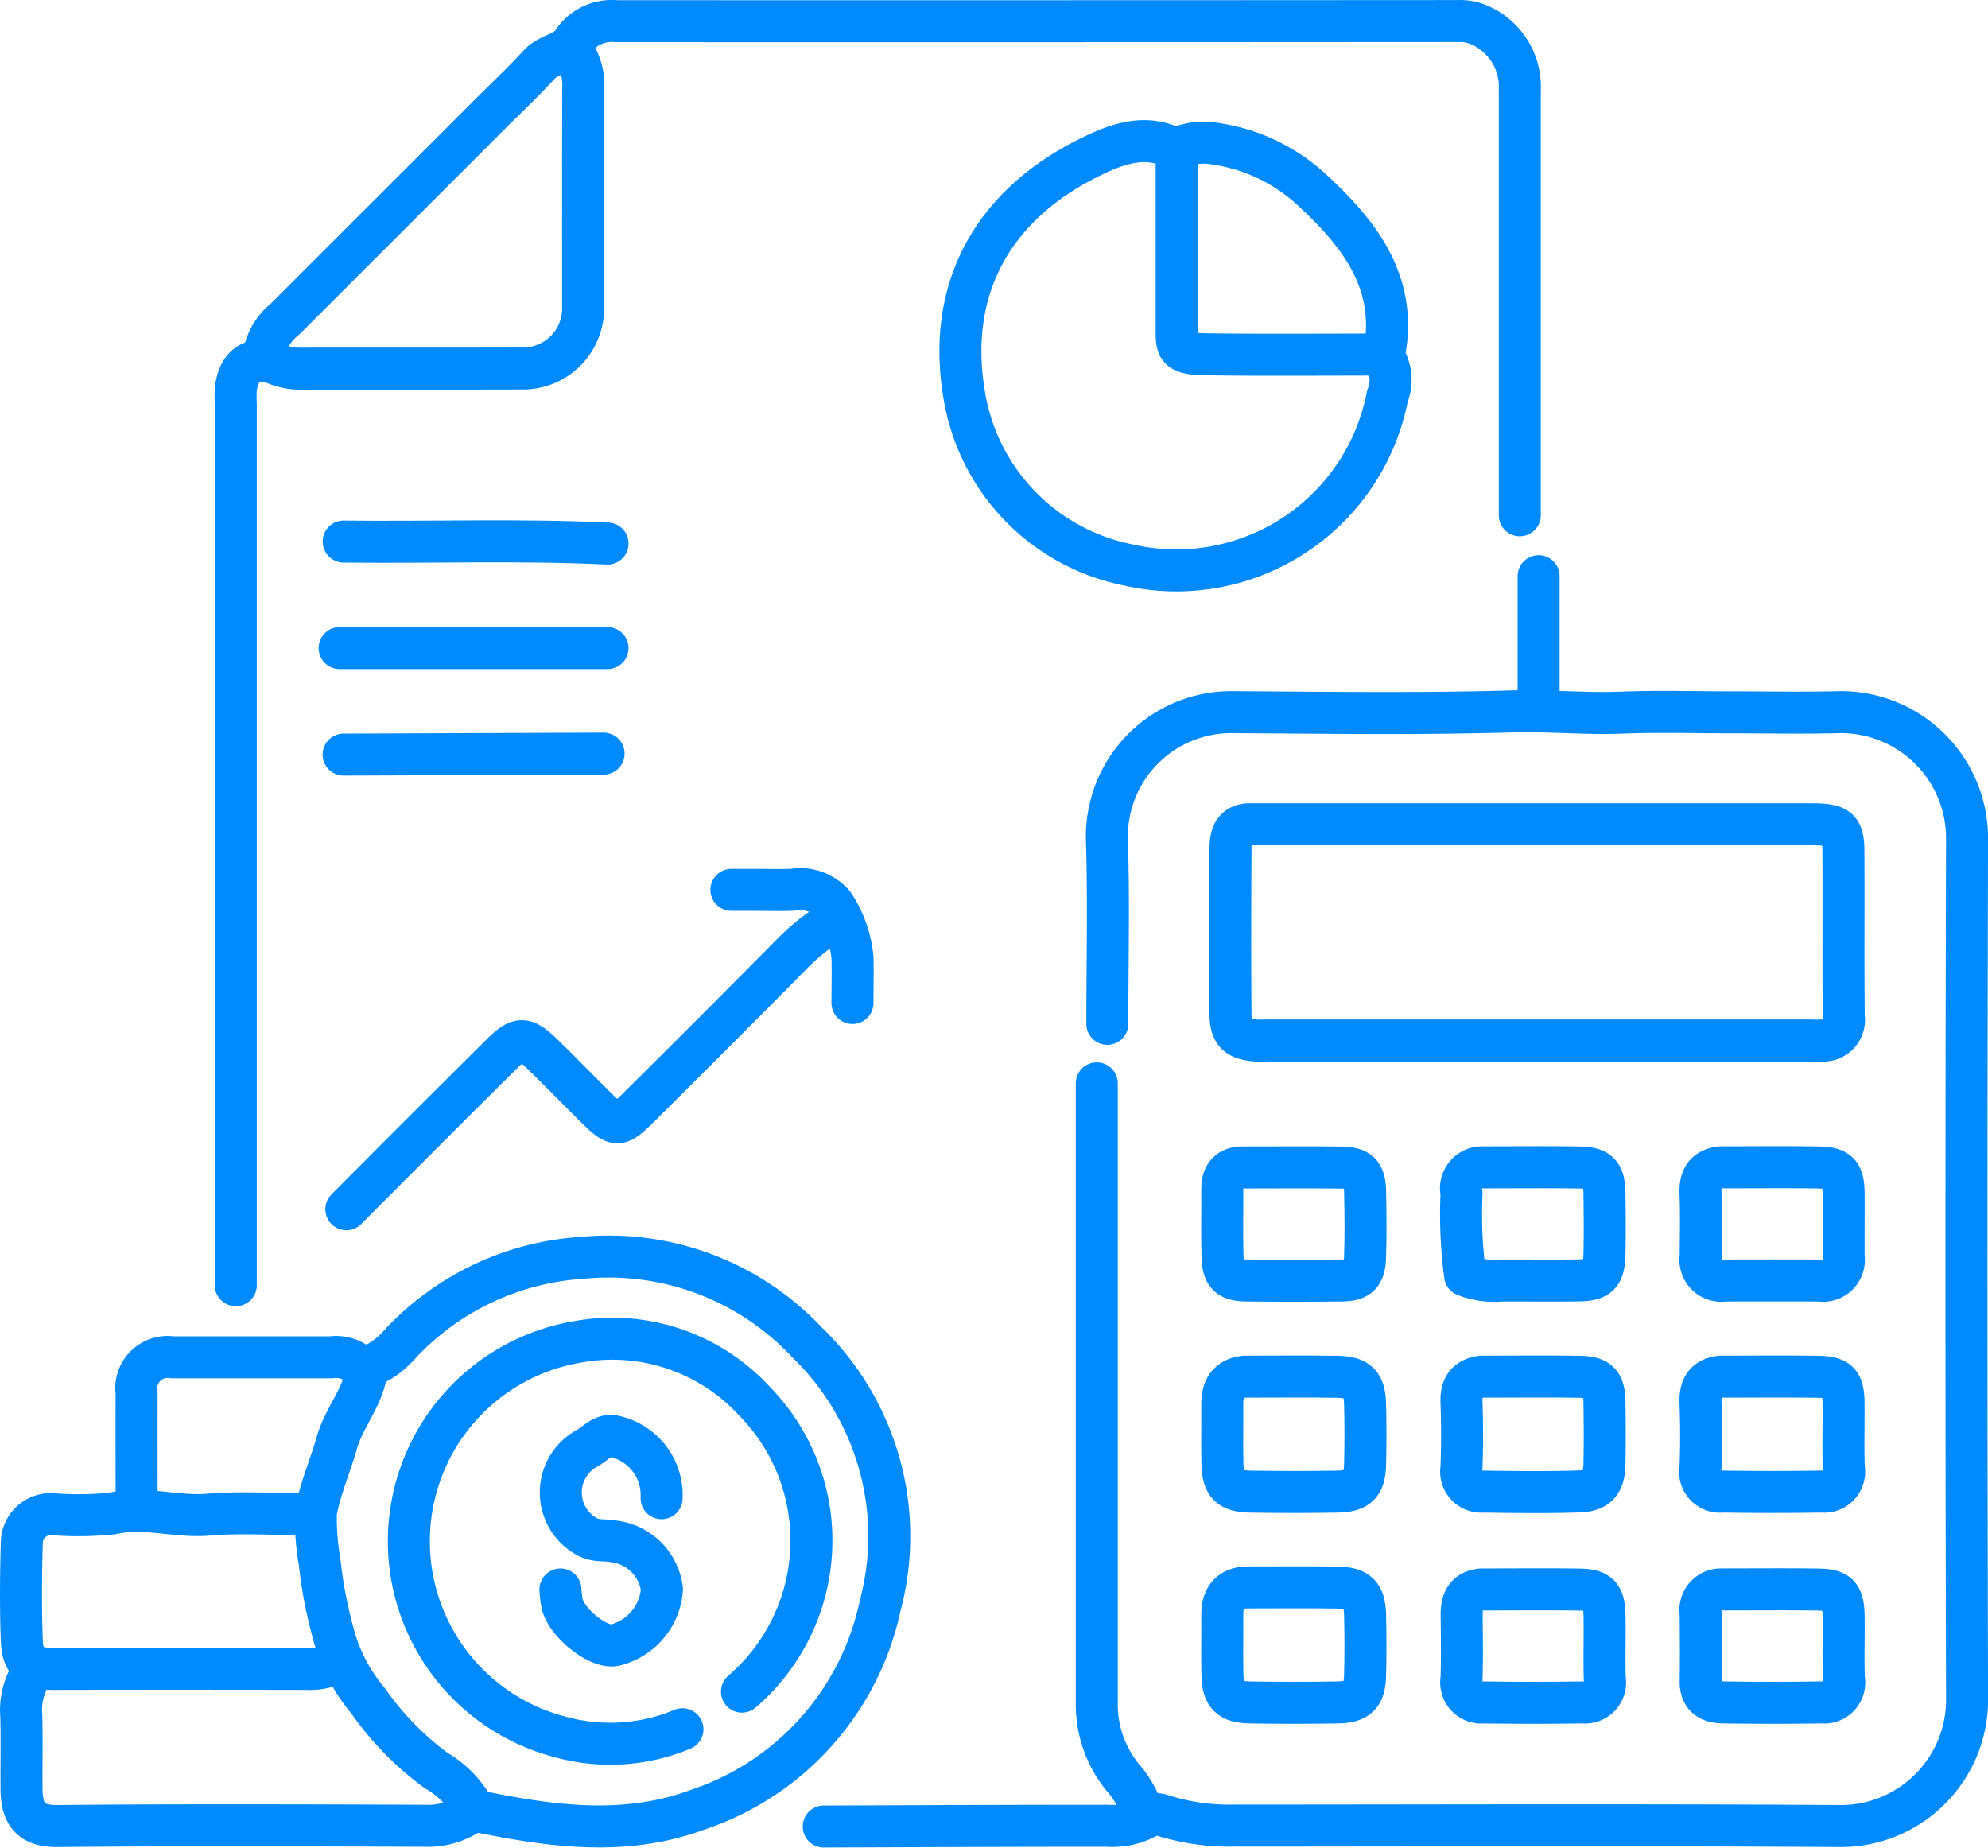
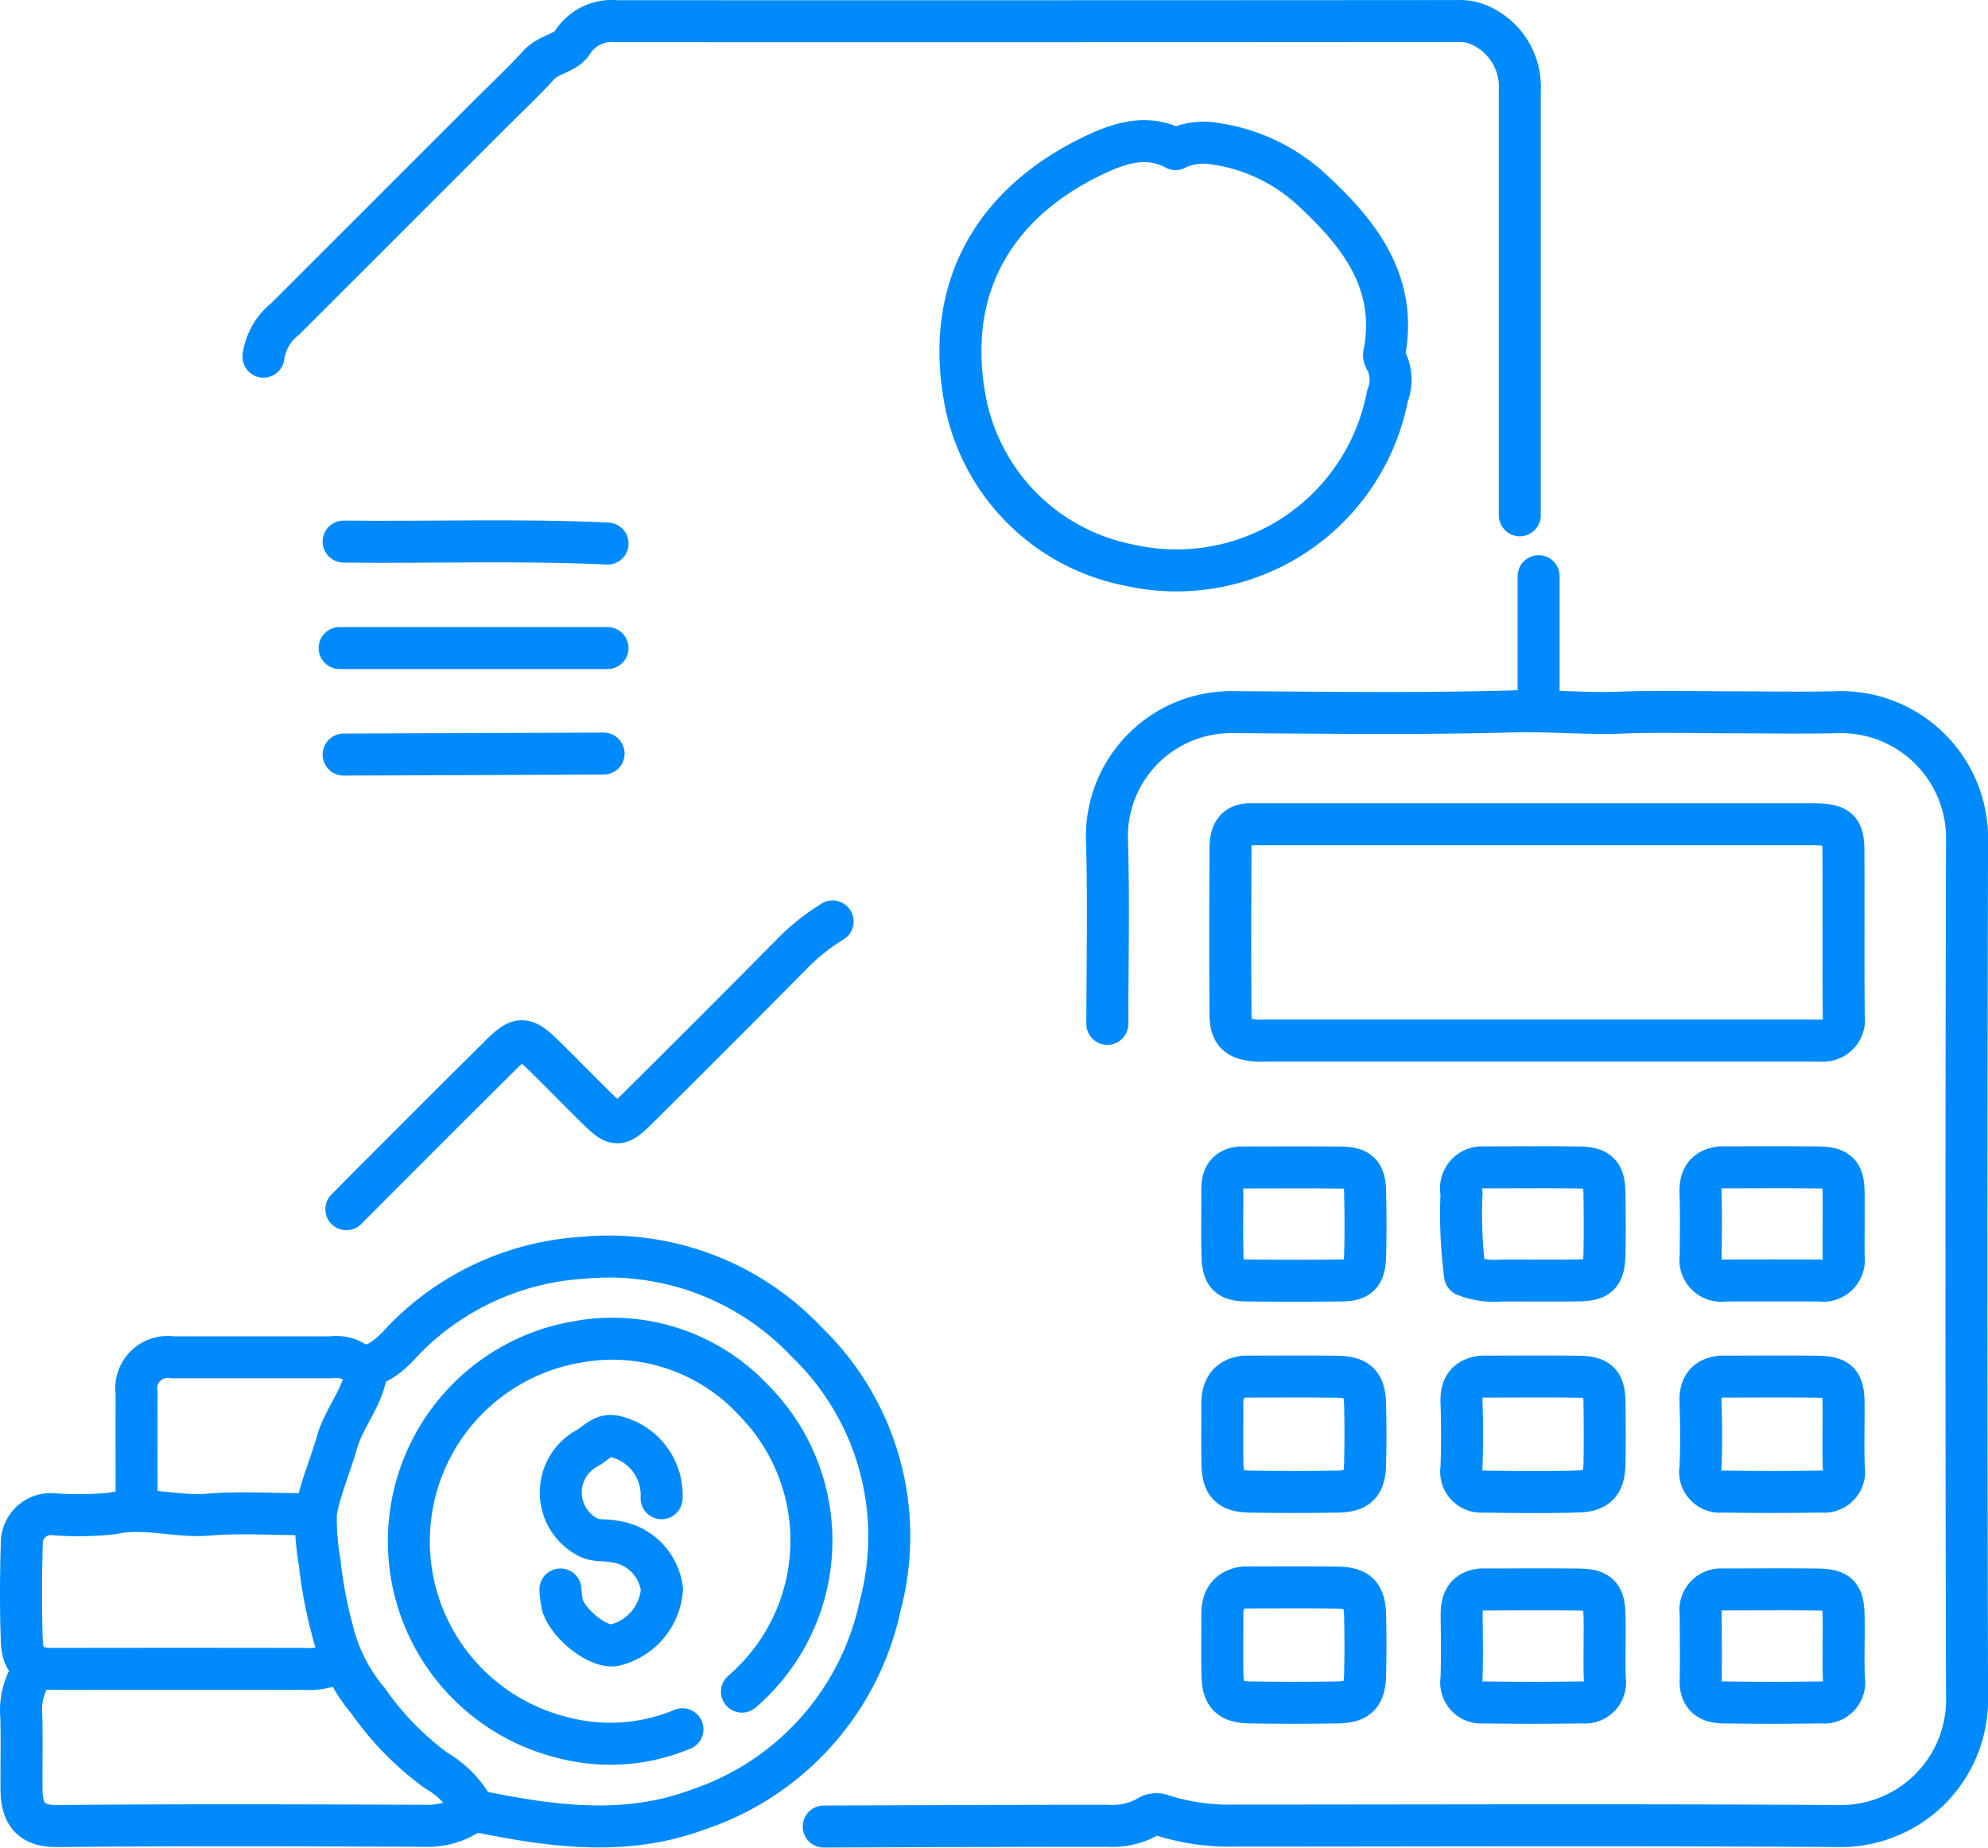
<svg xmlns="http://www.w3.org/2000/svg" width="94.685" height="88.004" viewBox="0 0 94.685 88.004">
  <g id="Cost-Effectiveness" transform="translate(-1.217 -3.674)">
    <g id="Group_1387" data-name="Group 1387" transform="translate(2.216 4.673)">
      <g id="Group_1384" data-name="Group 1384" transform="translate(0 0)">
        <g id="Group_1423" data-name="Group 1423">
          <g id="Group_1382" data-name="Group 1382">
            <g id="Group_1424" data-name="Group 1424">
              <path id="Path_2876" data-name="Path 2876" d="M88.286,86.021c0-2.93.071-5.862-.02-8.79a5.922,5.922,0,0,1,6.07-6.056c4.411.027,8.824.091,13.231-.036,1.74-.05,3.465.126,5.2.058s3.465-.015,5.2-.015,3.466.039,5.2-.009a6.009,6.009,0,0,1,6.066,6.057q-.059,20.416,0,40.832a6.019,6.019,0,0,1-6.157,6.166c-9.577-.062-19.156-.023-28.733-.021a10.524,10.524,0,0,1-3.4-.477.785.785,0,0,0-.769.079,3.432,3.432,0,0,1-1.879.406c-4.506,0-9.011.021-13.516.037" transform="translate(-36.544 -38.254)" fill="none" stroke="#008AFC" stroke-linecap="round" stroke-linejoin="round" stroke-width="2" />
              <path id="Path_2877" data-name="Path 2877" d="M86.762,35.046q0-10.114,0-20.227a3.207,3.207,0,0,0-1.9-3.112,2.3,2.3,0,0,0-1.037-.2q-20.038.014-40.076.007a2.23,2.23,0,0,0-2.111,1.02c-.33.51-1.127.551-1.585,1.051-.751.821-1.565,1.584-2.353,2.372q-4.868,4.868-9.737,9.734a2.8,2.8,0,0,0-1.038,1.8" transform="translate(-15.376 -11.503)" fill="none" stroke="#008AFC" stroke-linecap="round" stroke-linejoin="round" stroke-width="2" />
              <path id="Path_2878" data-name="Path 2878" d="M26.555,125.19c-.141,1.3-1.077,2.275-1.424,3.5-.316,1.112-.794,2.188-1,3.317a11.881,11.881,0,0,0,.176,2.355,20.953,20.953,0,0,0,.6,3.221,8.209,8.209,0,0,0,1.715,3.411,14.17,14.17,0,0,0,3.225,3.305,4.777,4.777,0,0,1,1.713,1.688.593.593,0,0,0,.466.3c3.445.7,6.9,1.149,10.3-.117a13.123,13.123,0,0,0,8.684-9.728A12.843,12.843,0,0,0,47.508,123.9a12.95,12.95,0,0,0-10.652-4.014,12.993,12.993,0,0,0-8.6,3.984,6.659,6.659,0,0,1-.666.656c-.507.39-1.051.722-1.694.285a1.71,1.71,0,0,0-1.042-.184q-3.781,0-7.562,0a1.492,1.492,0,0,0-1.7,1.7c-.007,1.812,0,3.623,0,5.435" transform="translate(-10.084 -60.978)" fill="none" stroke="#008AFC" stroke-linecap="round" stroke-linejoin="round" stroke-width="2" />
              <path id="Path_2879" data-name="Path 2879" d="M55.219,143.973a9.483,9.483,0,0,0,.576-13.856,9.188,9.188,0,0,0-8.416-2.8,9.629,9.629,0,0,0-.749,18.832,8.917,8.917,0,0,0,5.754-.384" transform="translate(-20.879 -64.401)" fill="none" stroke="#008AFC" stroke-linecap="round" stroke-linejoin="round" stroke-width="2" />
-               <path id="Path_2880" data-name="Path 2880" d="M40.414,14a2.8,2.8,0,0,1,.573,1.891c-.013,3.465-.005,6.931-.006,10.4a2.862,2.862,0,0,1-2.93,2.928c-3.5.01-6.994,0-10.492.007a3.013,3.013,0,0,1-1.134-.195c-1.108-.441-1.821-.039-1.98,1.136a5.661,5.661,0,0,0-.005.755V72.882" transform="translate(-14.208 -12.667)" fill="none" stroke="#008AFC" stroke-linecap="round" stroke-linejoin="round" stroke-width="2" />
              <path id="Path_2881" data-name="Path 2881" d="M98.055,22.614c-1.426-.766-2.832-.226-4.046.369-4.571,2.238-6.878,6.18-6.027,11.3a9.866,9.866,0,0,0,7.805,8.133,10.234,10.234,0,0,0,12.358-8.037,2.066,2.066,0,0,0-.068-1.7.435.435,0,0,1-.092-.281c.686-3.466-1.222-5.813-3.52-7.922a8.586,8.586,0,0,0-4.517-2.118,3.1,3.1,0,0,0-1.8.209" transform="translate(-43.064 -16.511)" fill="none" stroke="#008AFC" stroke-linecap="round" stroke-linejoin="round" stroke-width="2" />
-               <path id="Path_2882" data-name="Path 2882" d="M100.1,104.359q0,14.745,0,29.49a5.484,5.484,0,0,0,1.248,3.578,4.75,4.75,0,0,1,.929,1.62" transform="translate(-48.861 -53.757)" fill="none" stroke="#008AFC" stroke-linecap="round" stroke-linejoin="round" stroke-width="2" />
              <path id="Path_2883" data-name="Path 2883" d="M5.873,156.8a3.29,3.29,0,0,0-.575,2.174c.03,1.165,0,2.331.011,3.5s.474,1.739,1.7,1.726c5.829-.056,11.658-.035,17.485-.013a3.6,3.6,0,0,0,2.269-.673" transform="translate(-5.282 -78.225)" fill="none" stroke="#008AFC" stroke-linecap="round" stroke-linejoin="round" stroke-width="2" />
-               <path id="Path_2884" data-name="Path 2884" d="M107.016,23.033c0,2.8,0,5.608,0,8.412,0,.961-.069,1.289,1.321,1.311,2.835.043,5.671.013,8.507.013" transform="translate(-51.973 -16.882)" fill="none" stroke="#008AFC" stroke-linecap="round" stroke-linejoin="round" stroke-width="2" />
              <path id="Path_2885" data-name="Path 2885" d="M20.322,149.765a3.087,3.087,0,0,1-1.512.288q-6-.011-12,0c-1.032,0-1.459-.312-1.5-1.324-.059-1.573-.046-3.151,0-4.725a1.377,1.377,0,0,1,1.5-1.319,15.038,15.038,0,0,0,2.828-.041c1.541-.338,3.025.19,4.547.062,1.471-.123,2.96-.029,4.441-.022a2.6,2.6,0,0,1,.473.091" transform="translate(-5.269 -71.563)" fill="none" stroke="#008AFC" stroke-linecap="round" stroke-linejoin="round" stroke-width="2" />
              <line id="Line_976" data-name="Line 976" x1="12.76" transform="translate(15.177 29.868)" fill="none" stroke="#008AFC" stroke-linecap="round" stroke-linejoin="round" stroke-width="2" />
              <path id="Path_2886" data-name="Path 2886" d="M46.235,57.491c-4.189-.2-8.381-.045-12.571-.094" transform="translate(-18.296 -32.601)" fill="none" stroke="#008AFC" stroke-linecap="round" stroke-linejoin="round" stroke-width="2" />
              <path id="Path_2887" data-name="Path 2887" d="M46.046,76.1l-12.382.047" transform="translate(-18.297 -41.206)" fill="none" stroke="#008AFC" stroke-linecap="round" stroke-linejoin="round" stroke-width="2" />
              <path id="Path_2888" data-name="Path 2888" d="M57,90.716a10.146,10.146,0,0,0-1.99,1.6Q51.39,95.977,47.734,99.6c-.913.91-1.062.906-1.982,0-.857-.844-1.694-1.709-2.556-2.548s-1.134-.841-1.98,0q-3.7,3.675-7.375,7.37" transform="translate(-18.343 -47.826)" fill="none" stroke="#008AFC" stroke-linecap="round" stroke-linejoin="round" stroke-width="2" />
              <path id="Path_2889" data-name="Path 2889" d="M57.62,138.8a2.865,2.865,0,0,0-2.174-2.929c-.615-.179-.962.34-1.415.57a2.4,2.4,0,0,0-.01,4.166c.435.272.894.154,1.335.253a2.619,2.619,0,0,1,2.281,2.285,2.955,2.955,0,0,1-2.194,2.639c-.718.23-2.251-.929-2.542-1.883a4.443,4.443,0,0,1-.1-.754" transform="translate(-27.108 -68.44)" fill="none" stroke="#008AFC" stroke-linecap="round" stroke-linejoin="round" stroke-width="2" />
-               <path id="Path_2890" data-name="Path 2890" d="M73.626,93.437c0-.724.019-1.45,0-2.174a5.577,5.577,0,0,0-.9-2.522,2.083,2.083,0,0,0-1.932-.7c-.6.028-1.2.006-1.8.006H67.86" transform="translate(-34.023 -46.662)" fill="none" stroke="#008AFC" stroke-linecap="round" stroke-linejoin="round" stroke-width="2" />
              <line id="Line_977" data-name="Line 977" y2="5.387" transform="translate(72.283 26.444)" fill="none" stroke="#008AFC" stroke-linecap="round" stroke-linejoin="round" stroke-width="2" />
              <path id="Path_2891" data-name="Path 2891" d="M133.112,112.5a1,1,0,0,0-.952,1.229,22.207,22.207,0,0,0,.168,3.912,3.752,3.752,0,0,0,1.728.248c1.229-.005,2.458.014,3.686-.006.95-.016,1.2-.274,1.224-1.224.021-.976.014-1.954,0-2.93-.012-.933-.273-1.209-1.226-1.223-1.512-.022-3.025-.006-4.537-.006" transform="translate(-63.548 -57.898)" fill="none" stroke="#008AFC" stroke-linecap="round" stroke-linejoin="round" stroke-width="2" />
              <path id="Path_2892" data-name="Path 2892" d="M111.936,112.505c-.632.062-.856.45-.852,1.04.006,1.071-.023,2.143.01,3.214.027.862.3,1.12,1.127,1.129q2.268.026,4.537,0c.831-.009,1.1-.268,1.127-1.129.033-1.039.023-2.079,0-3.119-.016-.843-.286-1.119-1.13-1.129-1.575-.018-3.151-.005-4.726-.005" transform="translate(-53.867 -57.899)" fill="none" stroke="#008AFC" stroke-linecap="round" stroke-linejoin="round" stroke-width="2" />
              <path id="Path_2893" data-name="Path 2893" d="M154.019,112.5c-.731.09-.981.517-.955,1.229.038,1.007.014,2.016.008,3.024a.992.992,0,0,0,1.136,1.136q2.269-.008,4.537,0a.992.992,0,0,0,1.136-1.136c-.006-1.008.007-2.016,0-3.025-.011-.95-.254-1.209-1.226-1.223-1.512-.022-3.025-.006-4.537-.006" transform="translate(-73.071 -57.898)" fill="none" stroke="#008AFC" stroke-linecap="round" stroke-linejoin="round" stroke-width="2" />
              <path id="Path_2894" data-name="Path 2894" d="M112.127,130.931c-.78.1-1.048.6-1.042,1.324.008.945-.015,1.891.007,2.835.023.978.34,1.3,1.319,1.318q2.079.034,4.158,0c.978-.016,1.3-.339,1.319-1.318q.034-1.417,0-2.835c-.023-.978-.34-1.3-1.319-1.318-1.449-.022-2.9-.006-4.348-.006" transform="translate(-53.869 -66.362)" fill="none" stroke="#008AFC" stroke-linecap="round" stroke-linejoin="round" stroke-width="2" />
              <path id="Path_2895" data-name="Path 2895" d="M133.112,130.931c-.722.1-.984.513-.955,1.229.039,1.038.034,2.08,0,3.119a.956.956,0,0,0,1.048,1.127c1.512.024,3.026.043,4.537-.006.891-.029,1.207-.413,1.224-1.31.019-.976.014-1.954,0-2.93-.012-.933-.273-1.209-1.226-1.223-1.512-.022-3.025-.006-4.537-.006" transform="translate(-63.547 -66.362)" fill="none" stroke="#008AFC" stroke-linecap="round" stroke-linejoin="round" stroke-width="2" />
              <path id="Path_2896" data-name="Path 2896" d="M154.018,130.931c-.731.09-.98.517-.955,1.229.037,1.038.042,2.08,0,3.118a.947.947,0,0,0,1.05,1.127q2.363.038,4.726,0a.952.952,0,0,0,1.049-1.126c-.038-1.039,0-2.079-.012-3.119-.011-.95-.254-1.209-1.226-1.223-1.512-.022-3.025-.006-4.537-.006" transform="translate(-73.07 -66.362)" fill="none" stroke="#008AFC" stroke-linecap="round" stroke-linejoin="round" stroke-width="2" />
              <path id="Path_2897" data-name="Path 2897" d="M112.127,149.358c-.78.1-1.048.6-1.042,1.324.008.945-.015,1.891.007,2.835.023.978.34,1.3,1.319,1.318q2.079.034,4.158,0c.978-.016,1.3-.339,1.319-1.318q.034-1.417,0-2.835c-.023-.978-.34-1.3-1.319-1.318-1.449-.022-2.9-.006-4.348-.006" transform="translate(-53.869 -74.748)" fill="none" stroke="#008AFC" stroke-linecap="round" stroke-linejoin="round" stroke-width="2" />
              <path id="Path_2898" data-name="Path 2898" d="M133.114,149.536c-.755.071-.955.559-.948,1.229.011,1.008.027,2.018-.005,3.025a.955.955,0,0,0,1.048,1.127q2.363.036,4.726,0a.955.955,0,0,0,1.047-1.127c-.03-1.008.009-2.016-.012-3.024-.02-.95-.275-1.212-1.224-1.224-1.512-.02-3.025-.005-4.537-.005" transform="translate(-63.549 -74.831)" fill="none" stroke="#008AFC" stroke-linecap="round" stroke-linejoin="round" stroke-width="2" />
              <path id="Path_2899" data-name="Path 2899" d="M154.023,149.536a.976.976,0,0,0-.947,1.134c.006,1.071.021,2.143,0,3.214-.018.746.411,1.022,1.046,1.032q2.363.037,4.726,0a.952.952,0,0,0,1.049-1.127c-.038-1.007.006-2.016-.014-3.024-.02-.959-.266-1.211-1.224-1.224-1.512-.02-3.025-.005-4.537-.005" transform="translate(-73.075 -74.831)" fill="none" stroke="#008AFC" stroke-linecap="round" stroke-linejoin="round" stroke-width="2" />
              <path id="Path_2900" data-name="Path 2900" d="M111.937,82.212c-.716.054-.841.579-.844,1.134-.015,2.647-.023,5.294,0,7.94.009.872.348,1.165,1.22,1.227.188.013.378,0,.567,0h25.709c.22,0,.442.014.661,0a.982.982,0,0,0,1.05-1.132c-.027-2.646,0-5.293-.017-7.94-.007-1.03-.275-1.227-1.506-1.227q-8.648,0-17.3,0h-9.452" transform="translate(-53.484 -43.952)" fill="none" stroke="#008AFC" stroke-linecap="round" stroke-linejoin="round" stroke-width="2" />
            </g>
          </g>
        </g>
      </g>
    </g>
  </g>
</svg>